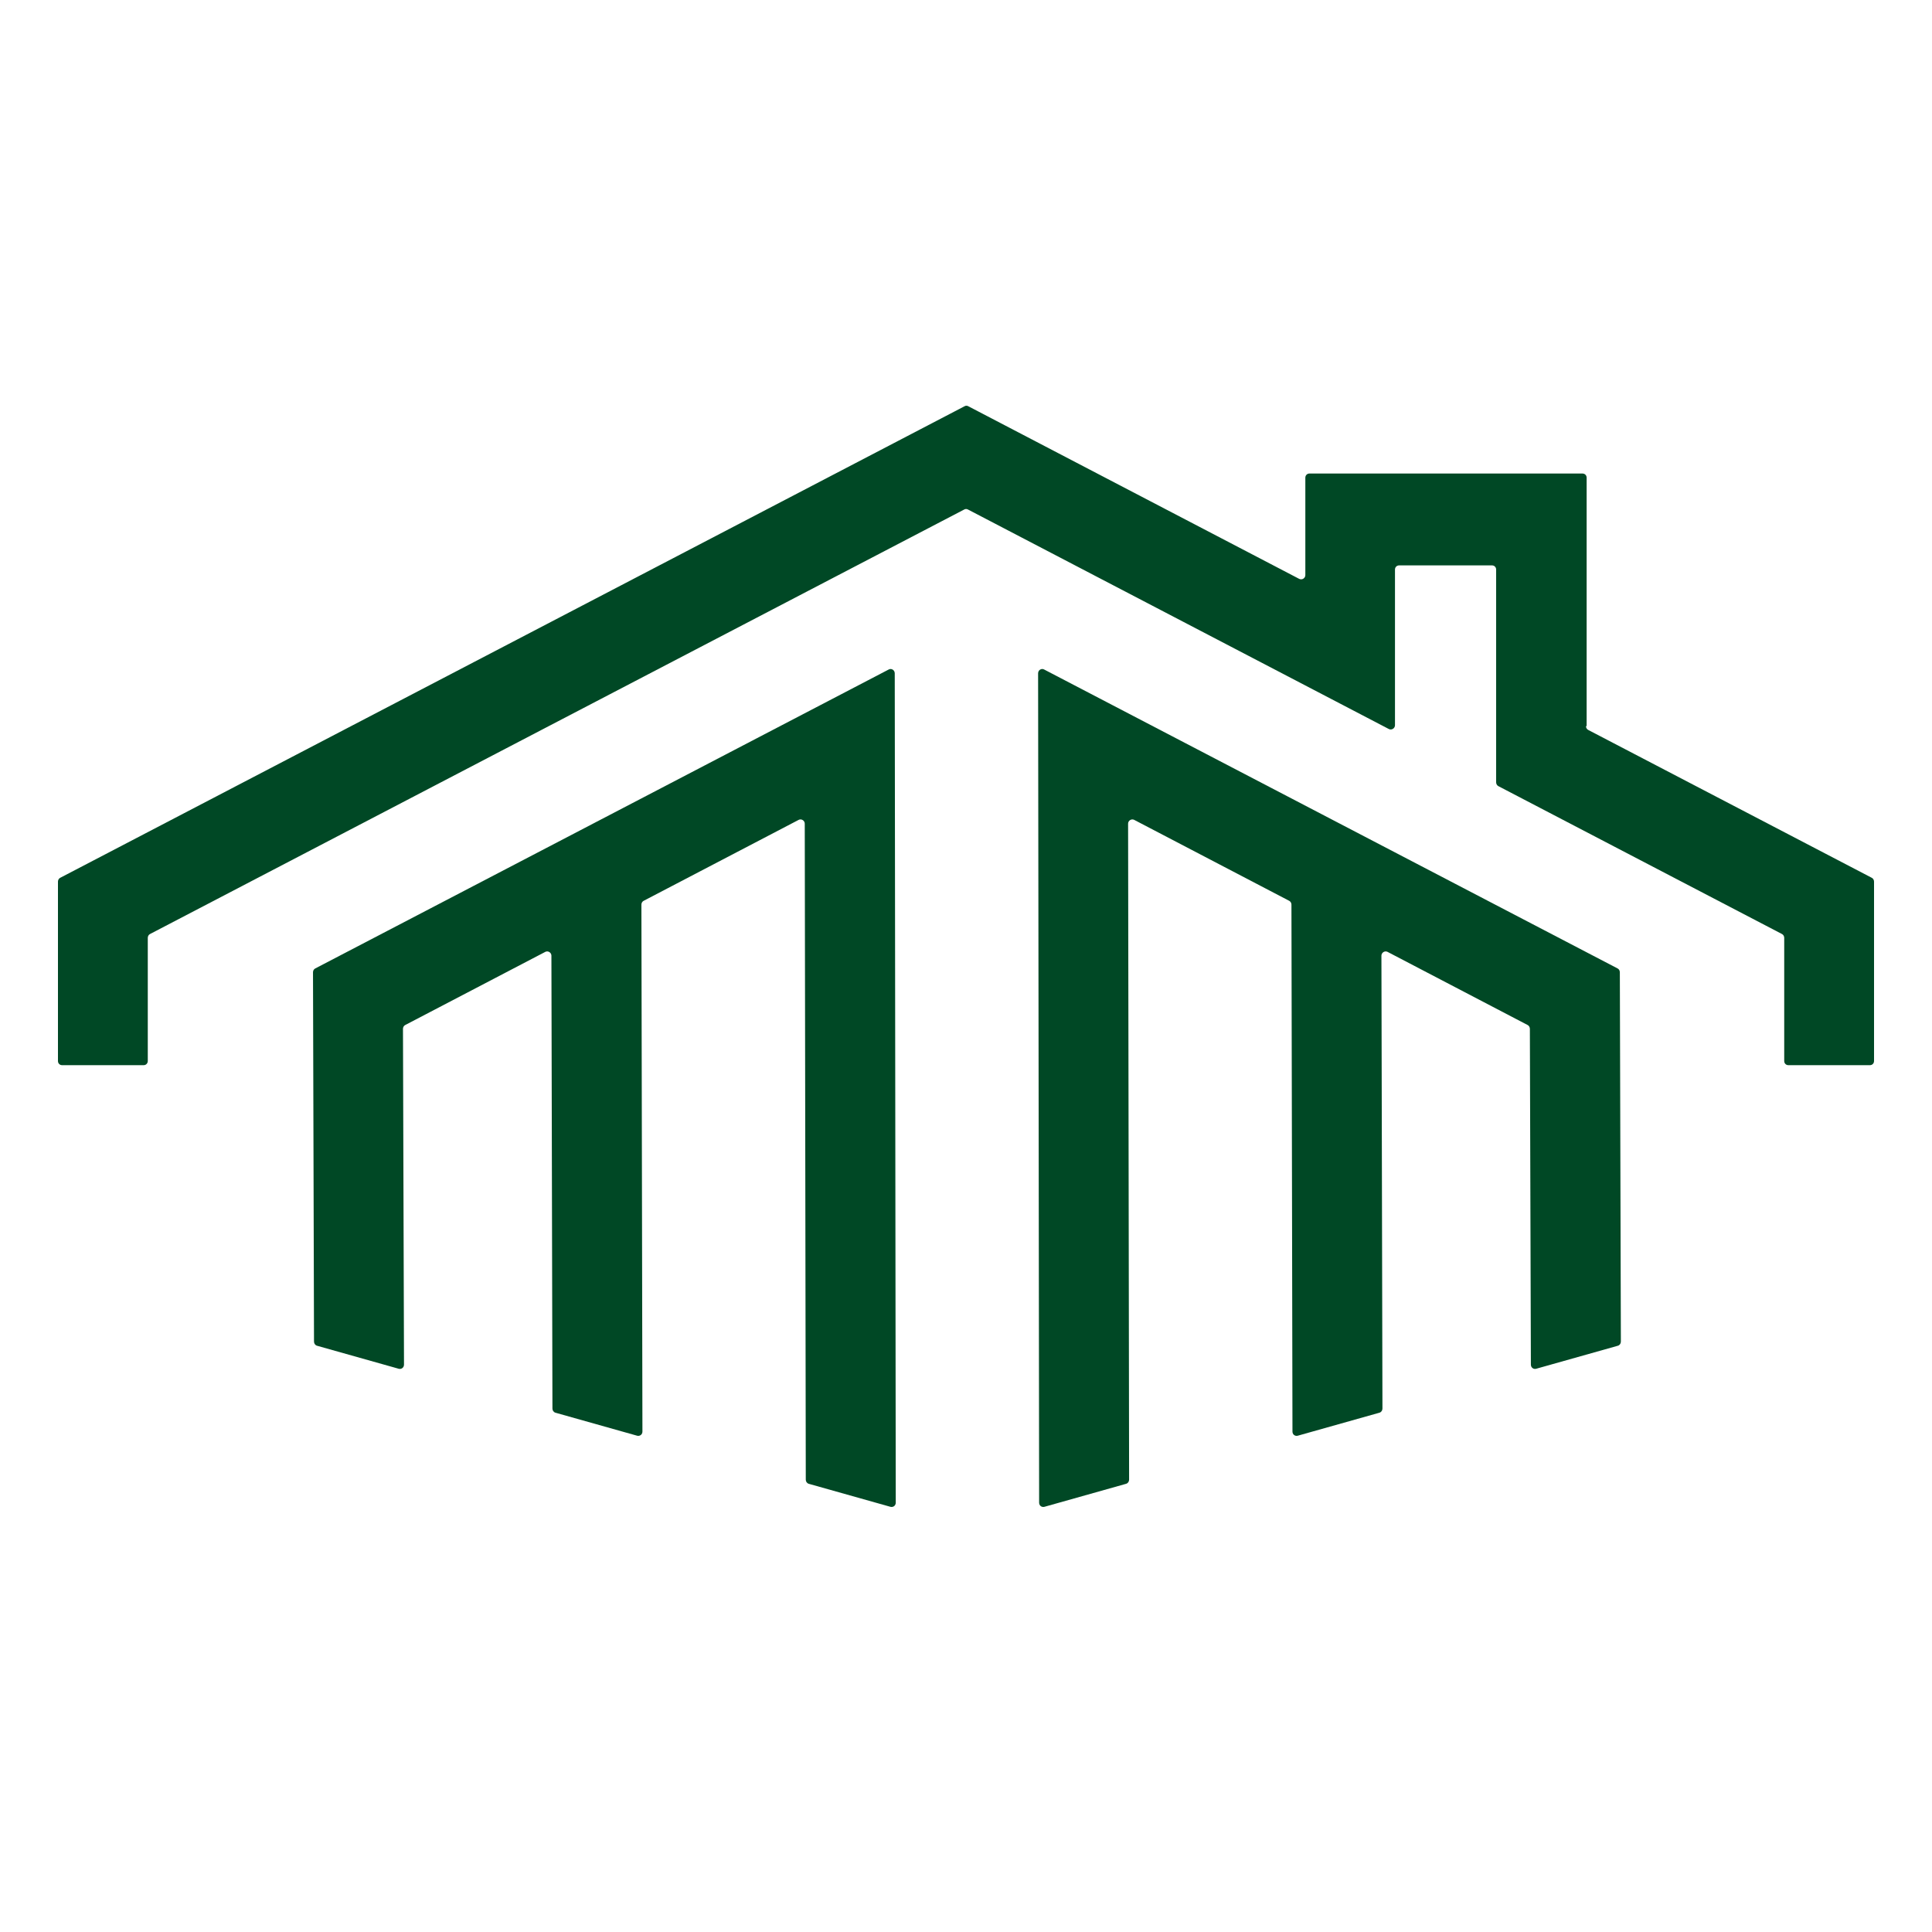
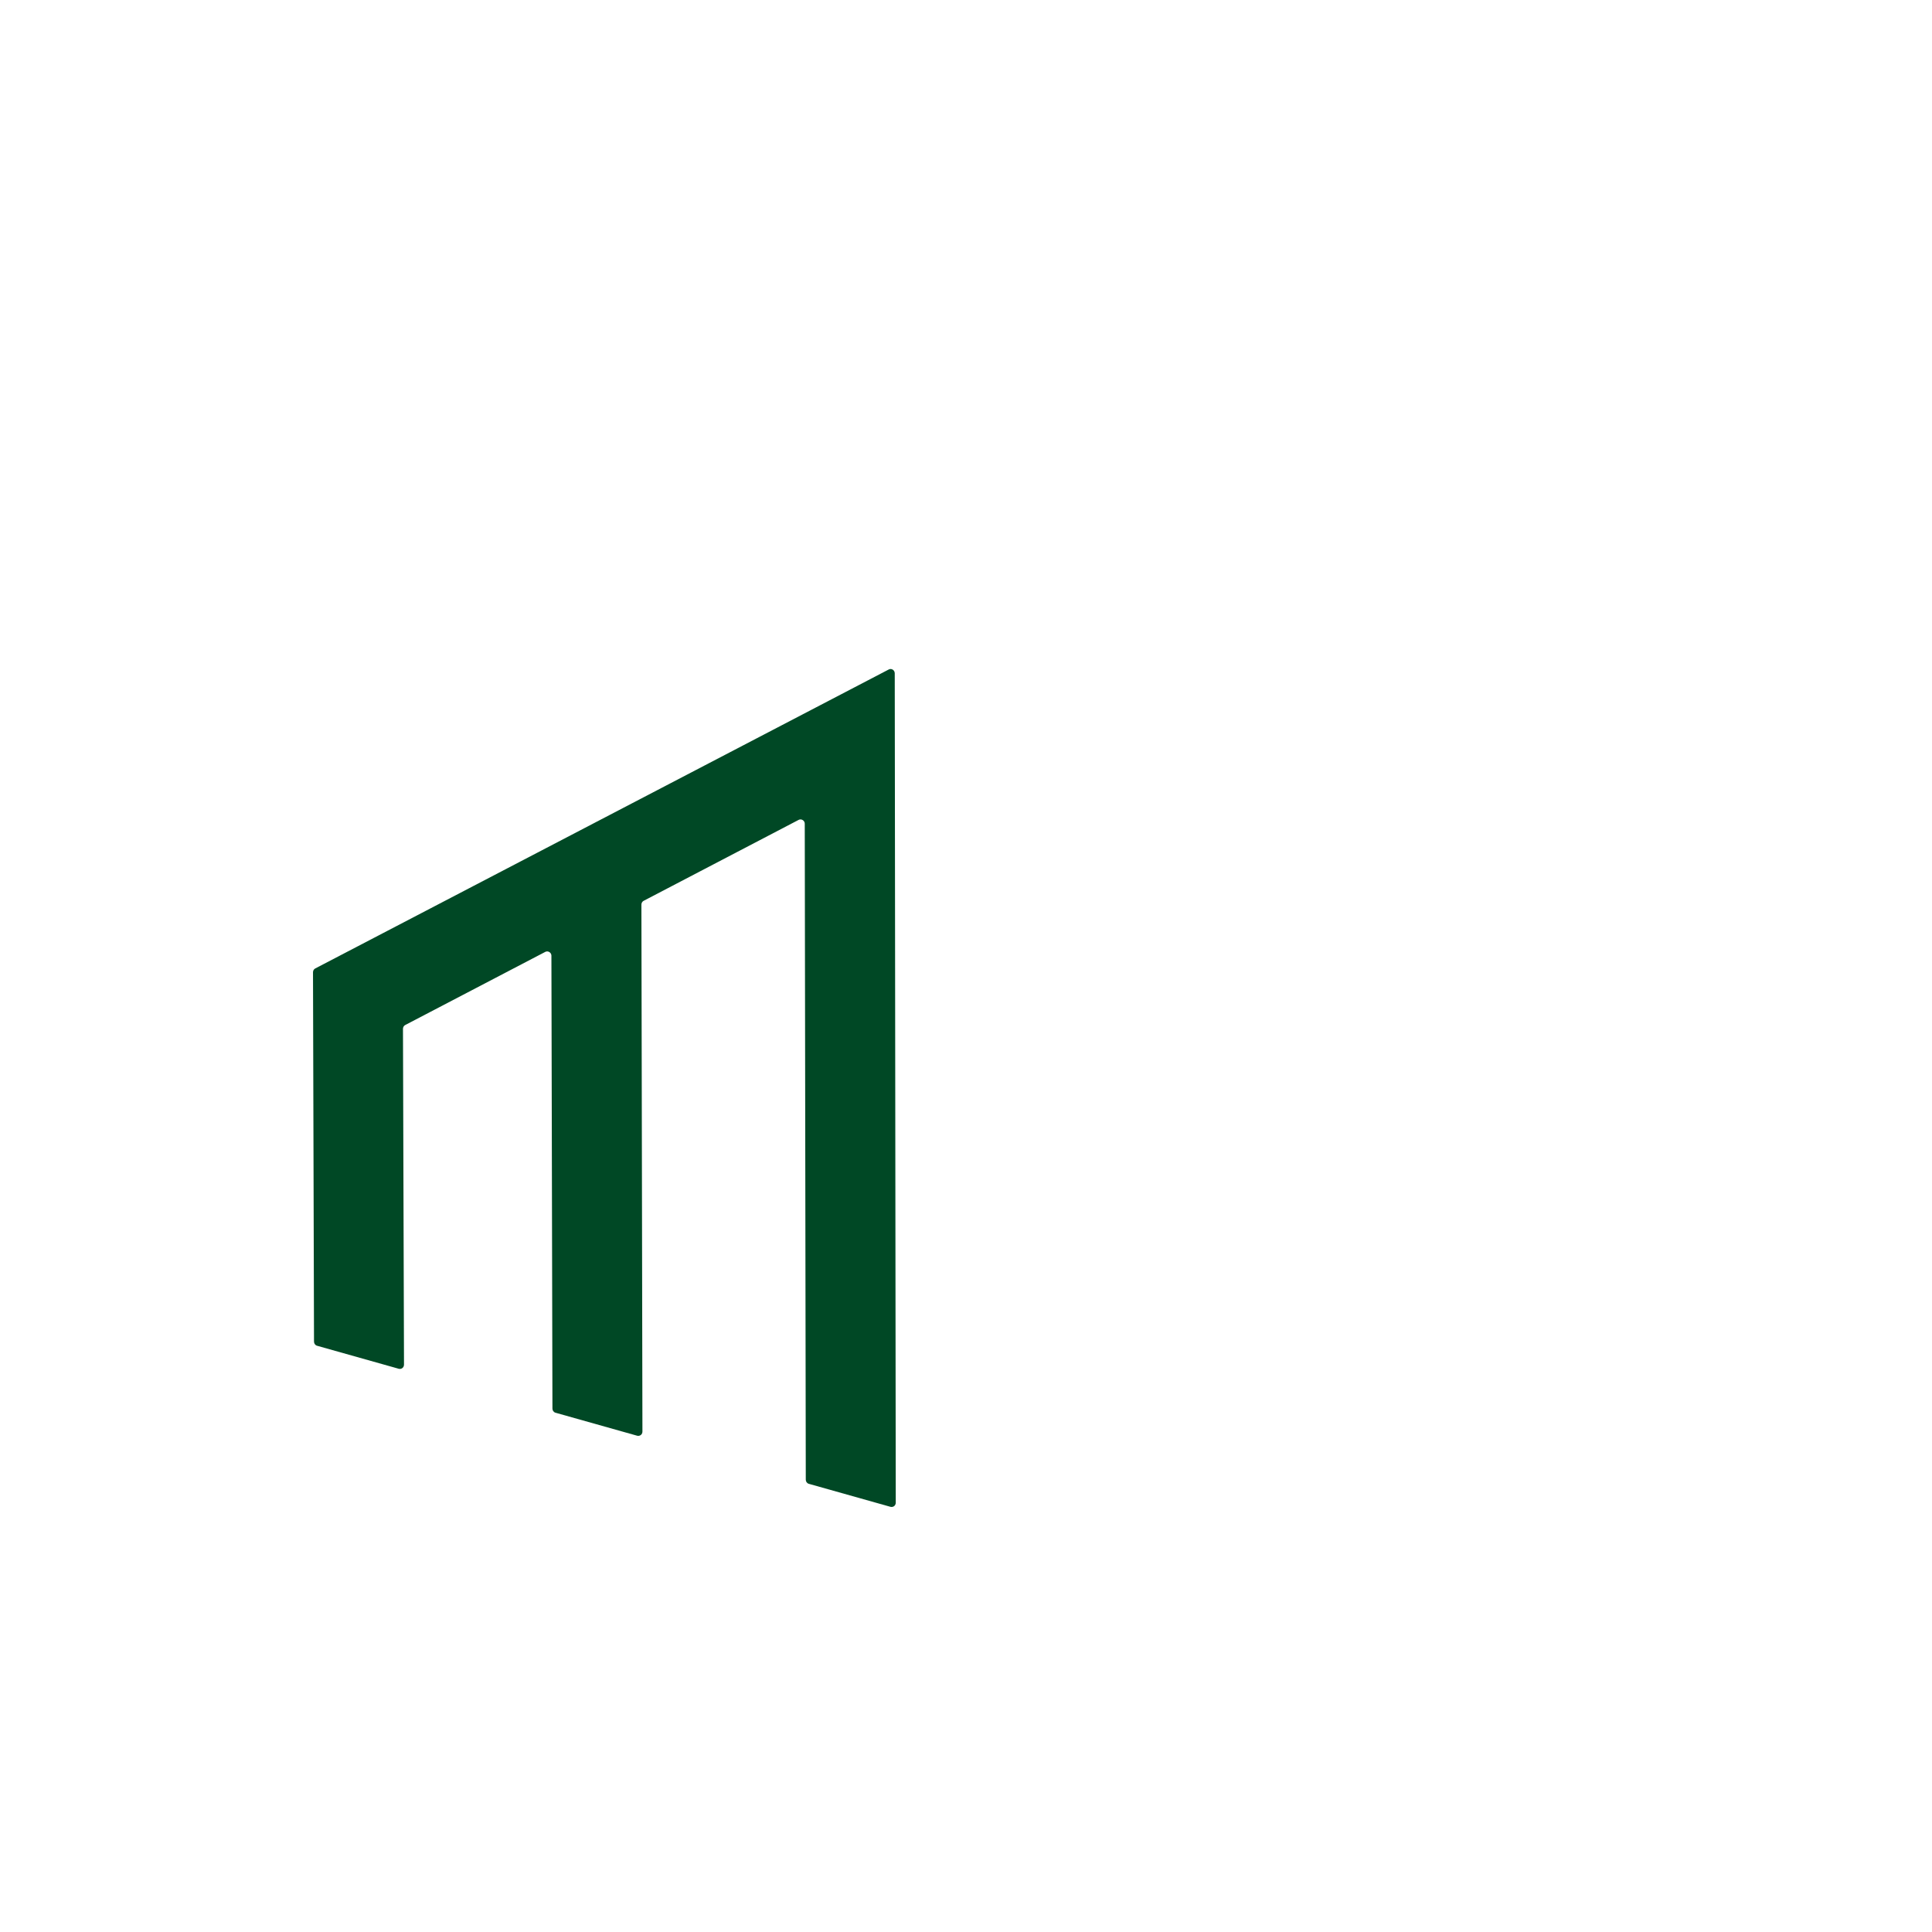
<svg xmlns="http://www.w3.org/2000/svg" width="100px" height="100px" viewBox="0 0 100 100" version="1.1">
  <title>Artboard</title>
  <g id="Artboard" stroke="none" stroke-width="1" fill="none" fill-rule="evenodd">
-     <rect id="Rectangle" fill="#FFFFFF" fill-rule="nonzero" x="0" y="0" width="100" height="100" />
    <g id="EG-Icon-Copy" transform="translate(3, 21)" fill="#004825" fill-rule="nonzero">
      <path d="M42.996,13.655 L13.315,29.128 C13.244,29.163 13.201,29.244 13.201,29.325 L13.253,48.441 C13.253,48.54 13.315,48.63 13.411,48.656 L17.639,49.847 C17.779,49.883 17.911,49.785 17.911,49.632 L17.858,32.253 C17.858,32.172 17.902,32.091 17.972,32.056 L25.226,28.268 C25.366,28.196 25.541,28.304 25.541,28.465 L25.594,51.907 C25.594,52.005 25.656,52.095 25.752,52.122 L29.98,53.313 C30.12,53.348 30.252,53.25 30.252,53.098 L30.199,25.824 C30.199,25.743 30.243,25.662 30.313,25.627 L38.339,21.436 C38.479,21.364 38.654,21.472 38.654,21.633 L38.707,55.587 C38.707,55.685 38.768,55.775 38.865,55.802 L43.092,56.993 C43.233,57.028 43.364,56.93 43.364,56.778 L43.312,13.852 C43.312,13.682 43.136,13.574 42.996,13.655 L42.996,13.655 Z" id="Path" />
-       <path d="M79.124,16.583 L79.124,3.725 C79.124,3.6 79.028,3.51 78.914,3.51 L64.775,3.51 C64.652,3.51 64.564,3.608 64.564,3.725 L64.564,8.766 C64.564,8.927 64.397,9.035 64.248,8.963 L47.118,0.027 C47.057,-0.009 46.987,-0.009 46.925,0.027 L0.114,24.436 C0.044,24.471 0,24.552 0,24.633 L0,33.918 C0,34.043 0.096,34.133 0.211,34.133 L4.438,34.133 C4.561,34.133 4.649,34.034 4.649,33.918 L4.649,27.543 C4.649,27.462 4.693,27.382 4.763,27.346 L46.908,5.372 C46.969,5.337 47.039,5.337 47.101,5.372 L68.888,16.735 C69.029,16.807 69.204,16.699 69.204,16.538 L69.204,8.48 C69.204,8.354 69.301,8.265 69.415,8.265 L74.23,8.265 C74.353,8.265 74.44,8.363 74.44,8.48 L74.44,19.493 C74.44,19.574 74.484,19.654 74.554,19.69 L89.237,27.346 C89.307,27.382 89.351,27.462 89.351,27.543 L89.351,33.918 C89.351,34.043 89.448,34.133 89.562,34.133 L93.789,34.133 C93.912,34.133 94,34.034 94,33.918 L94,24.633 C94,24.552 93.956,24.471 93.886,24.436 L79.203,16.78 C79.133,16.744 79.089,16.664 79.089,16.583 L79.124,16.583 Z" id="Path" />
-       <path d="M51.048,13.655 L80.729,29.128 C80.799,29.163 80.843,29.244 80.843,29.325 L80.896,48.441 C80.896,48.54 80.835,48.63 80.738,48.656 L76.51,49.847 C76.37,49.883 76.238,49.785 76.238,49.632 L76.186,32.253 C76.186,32.172 76.142,32.091 76.072,32.056 L68.818,28.268 C68.678,28.196 68.502,28.304 68.502,28.465 L68.555,51.907 C68.555,52.005 68.494,52.095 68.397,52.122 L64.169,53.313 C64.029,53.348 63.898,53.25 63.898,53.098 L63.845,25.824 C63.845,25.743 63.801,25.662 63.731,25.627 L55.705,21.436 C55.565,21.364 55.39,21.472 55.39,21.633 L55.442,55.587 C55.442,55.685 55.381,55.775 55.284,55.802 L51.057,56.993 C50.916,57.028 50.785,56.93 50.785,56.778 L50.732,13.852 C50.732,13.682 50.908,13.574 51.048,13.655 L51.048,13.655 Z" id="Path" />
    </g>
  </g>
</svg>